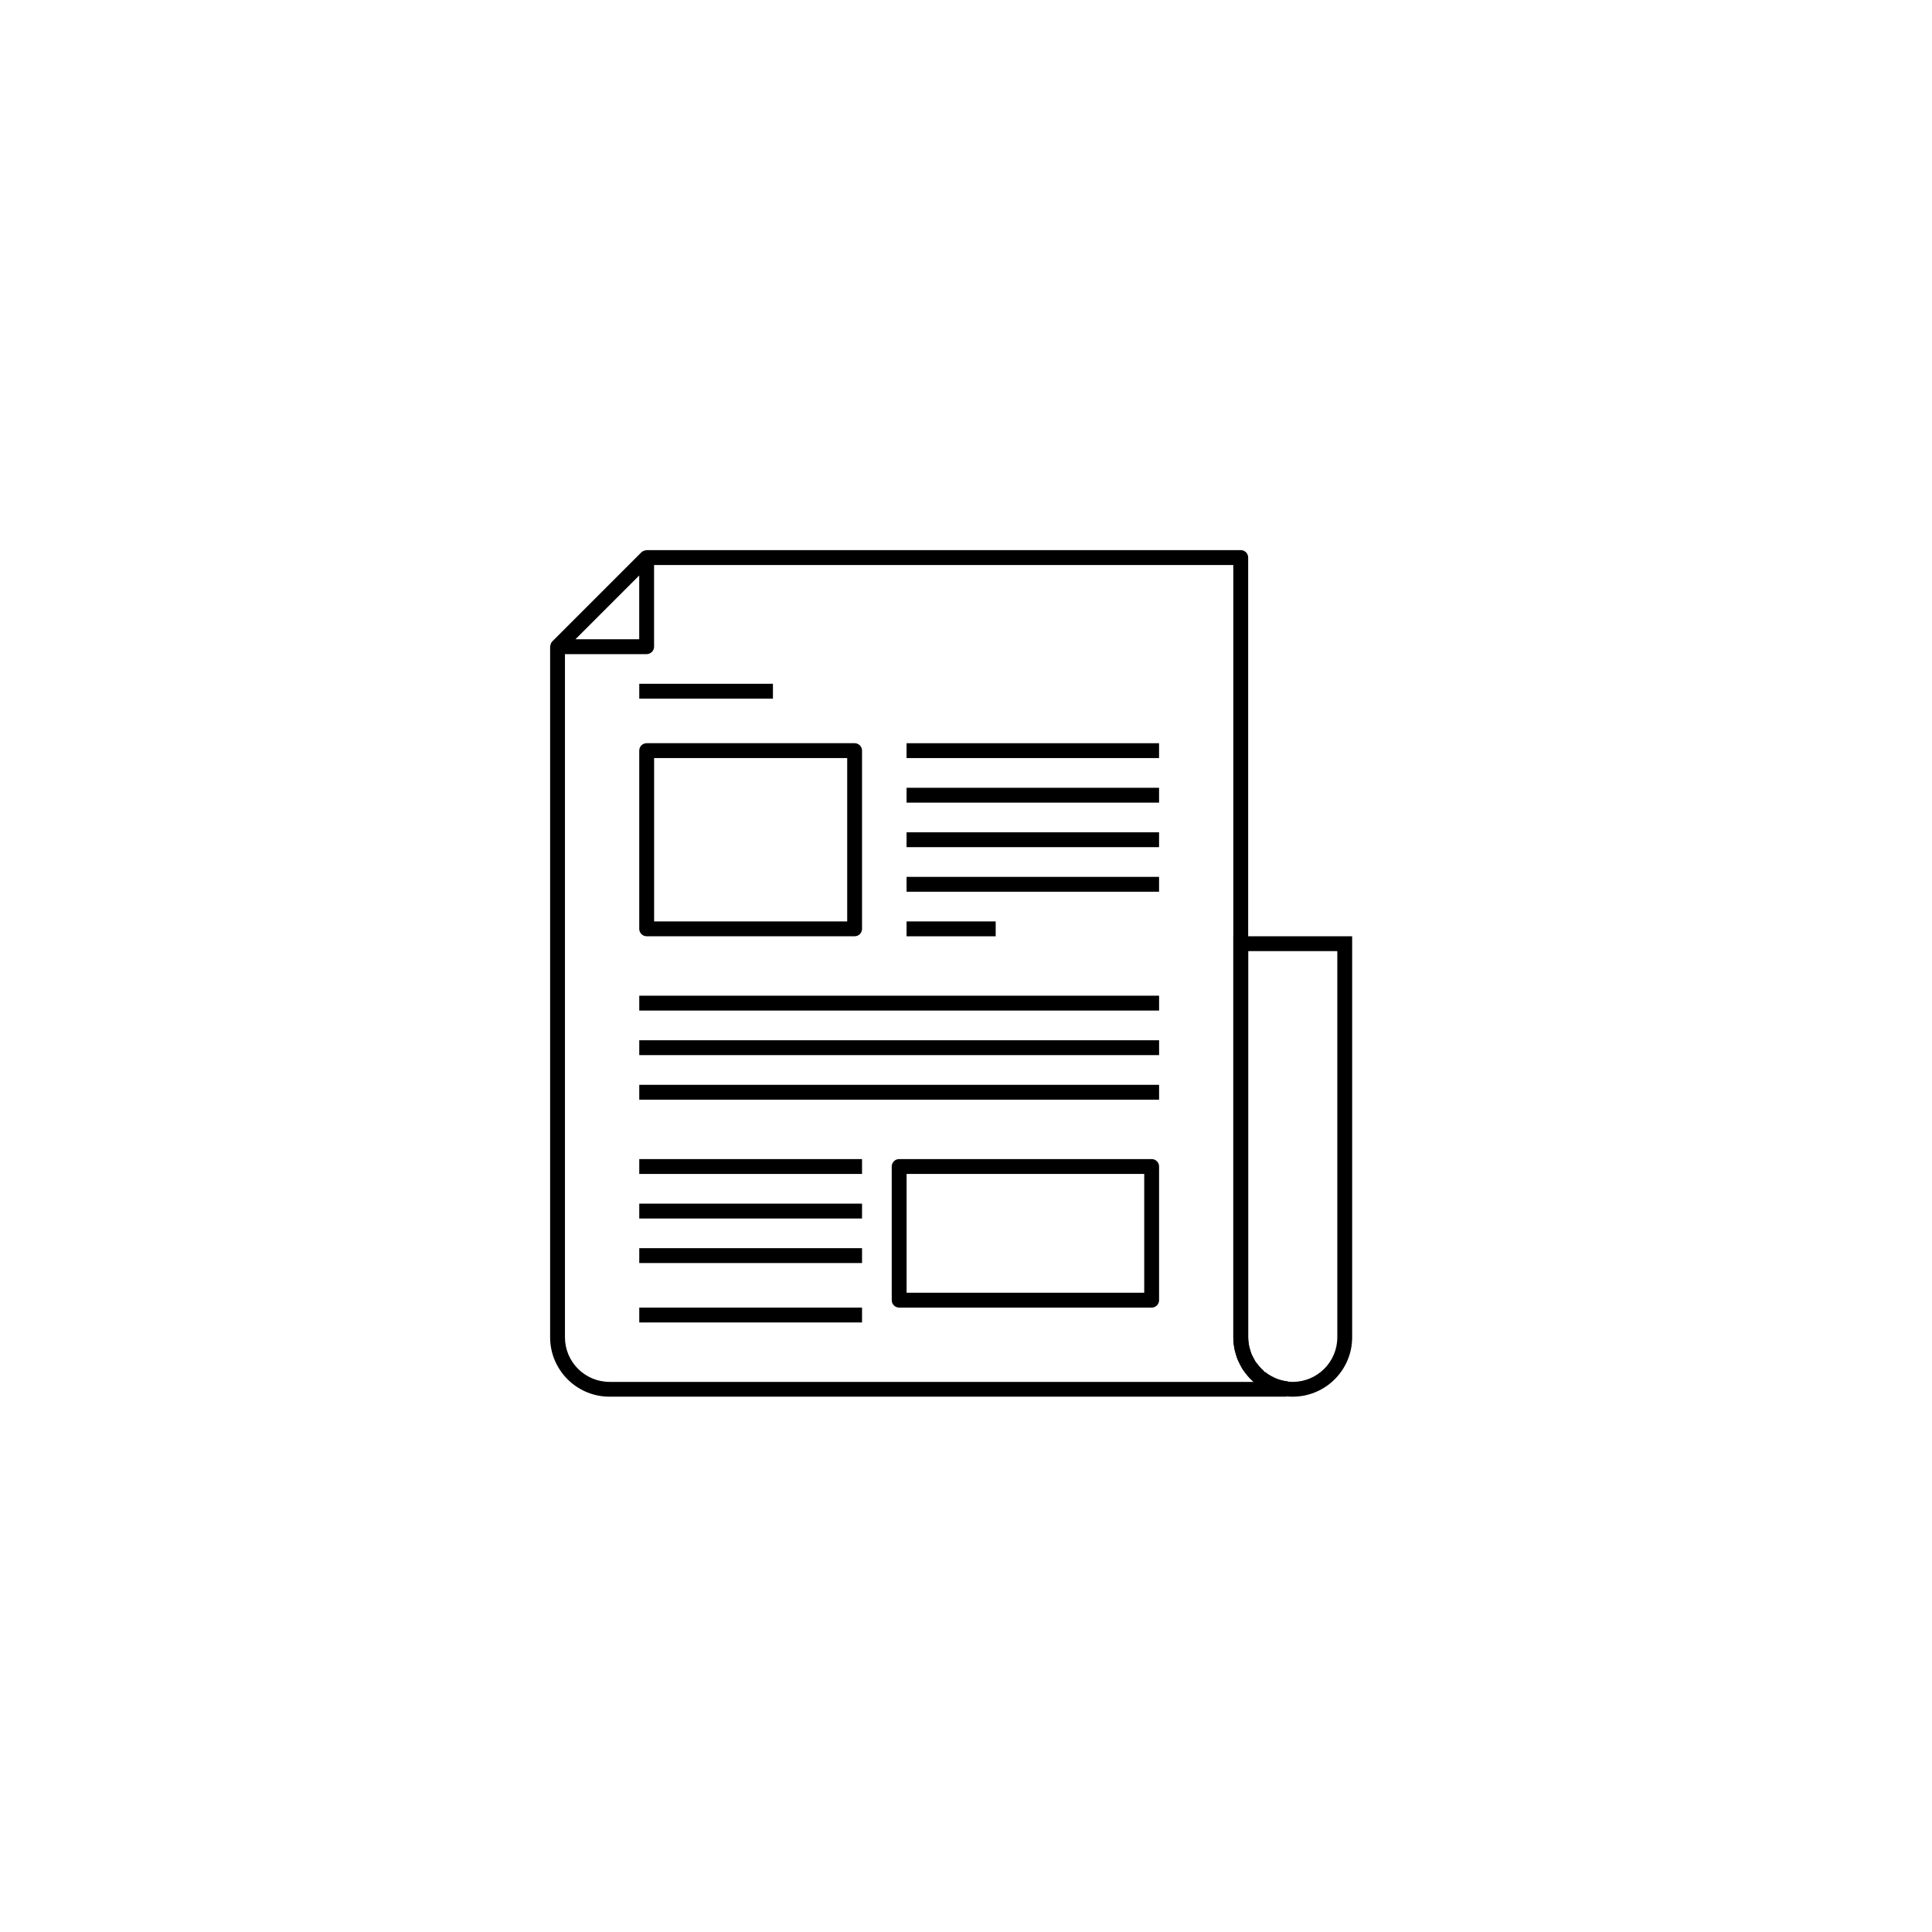
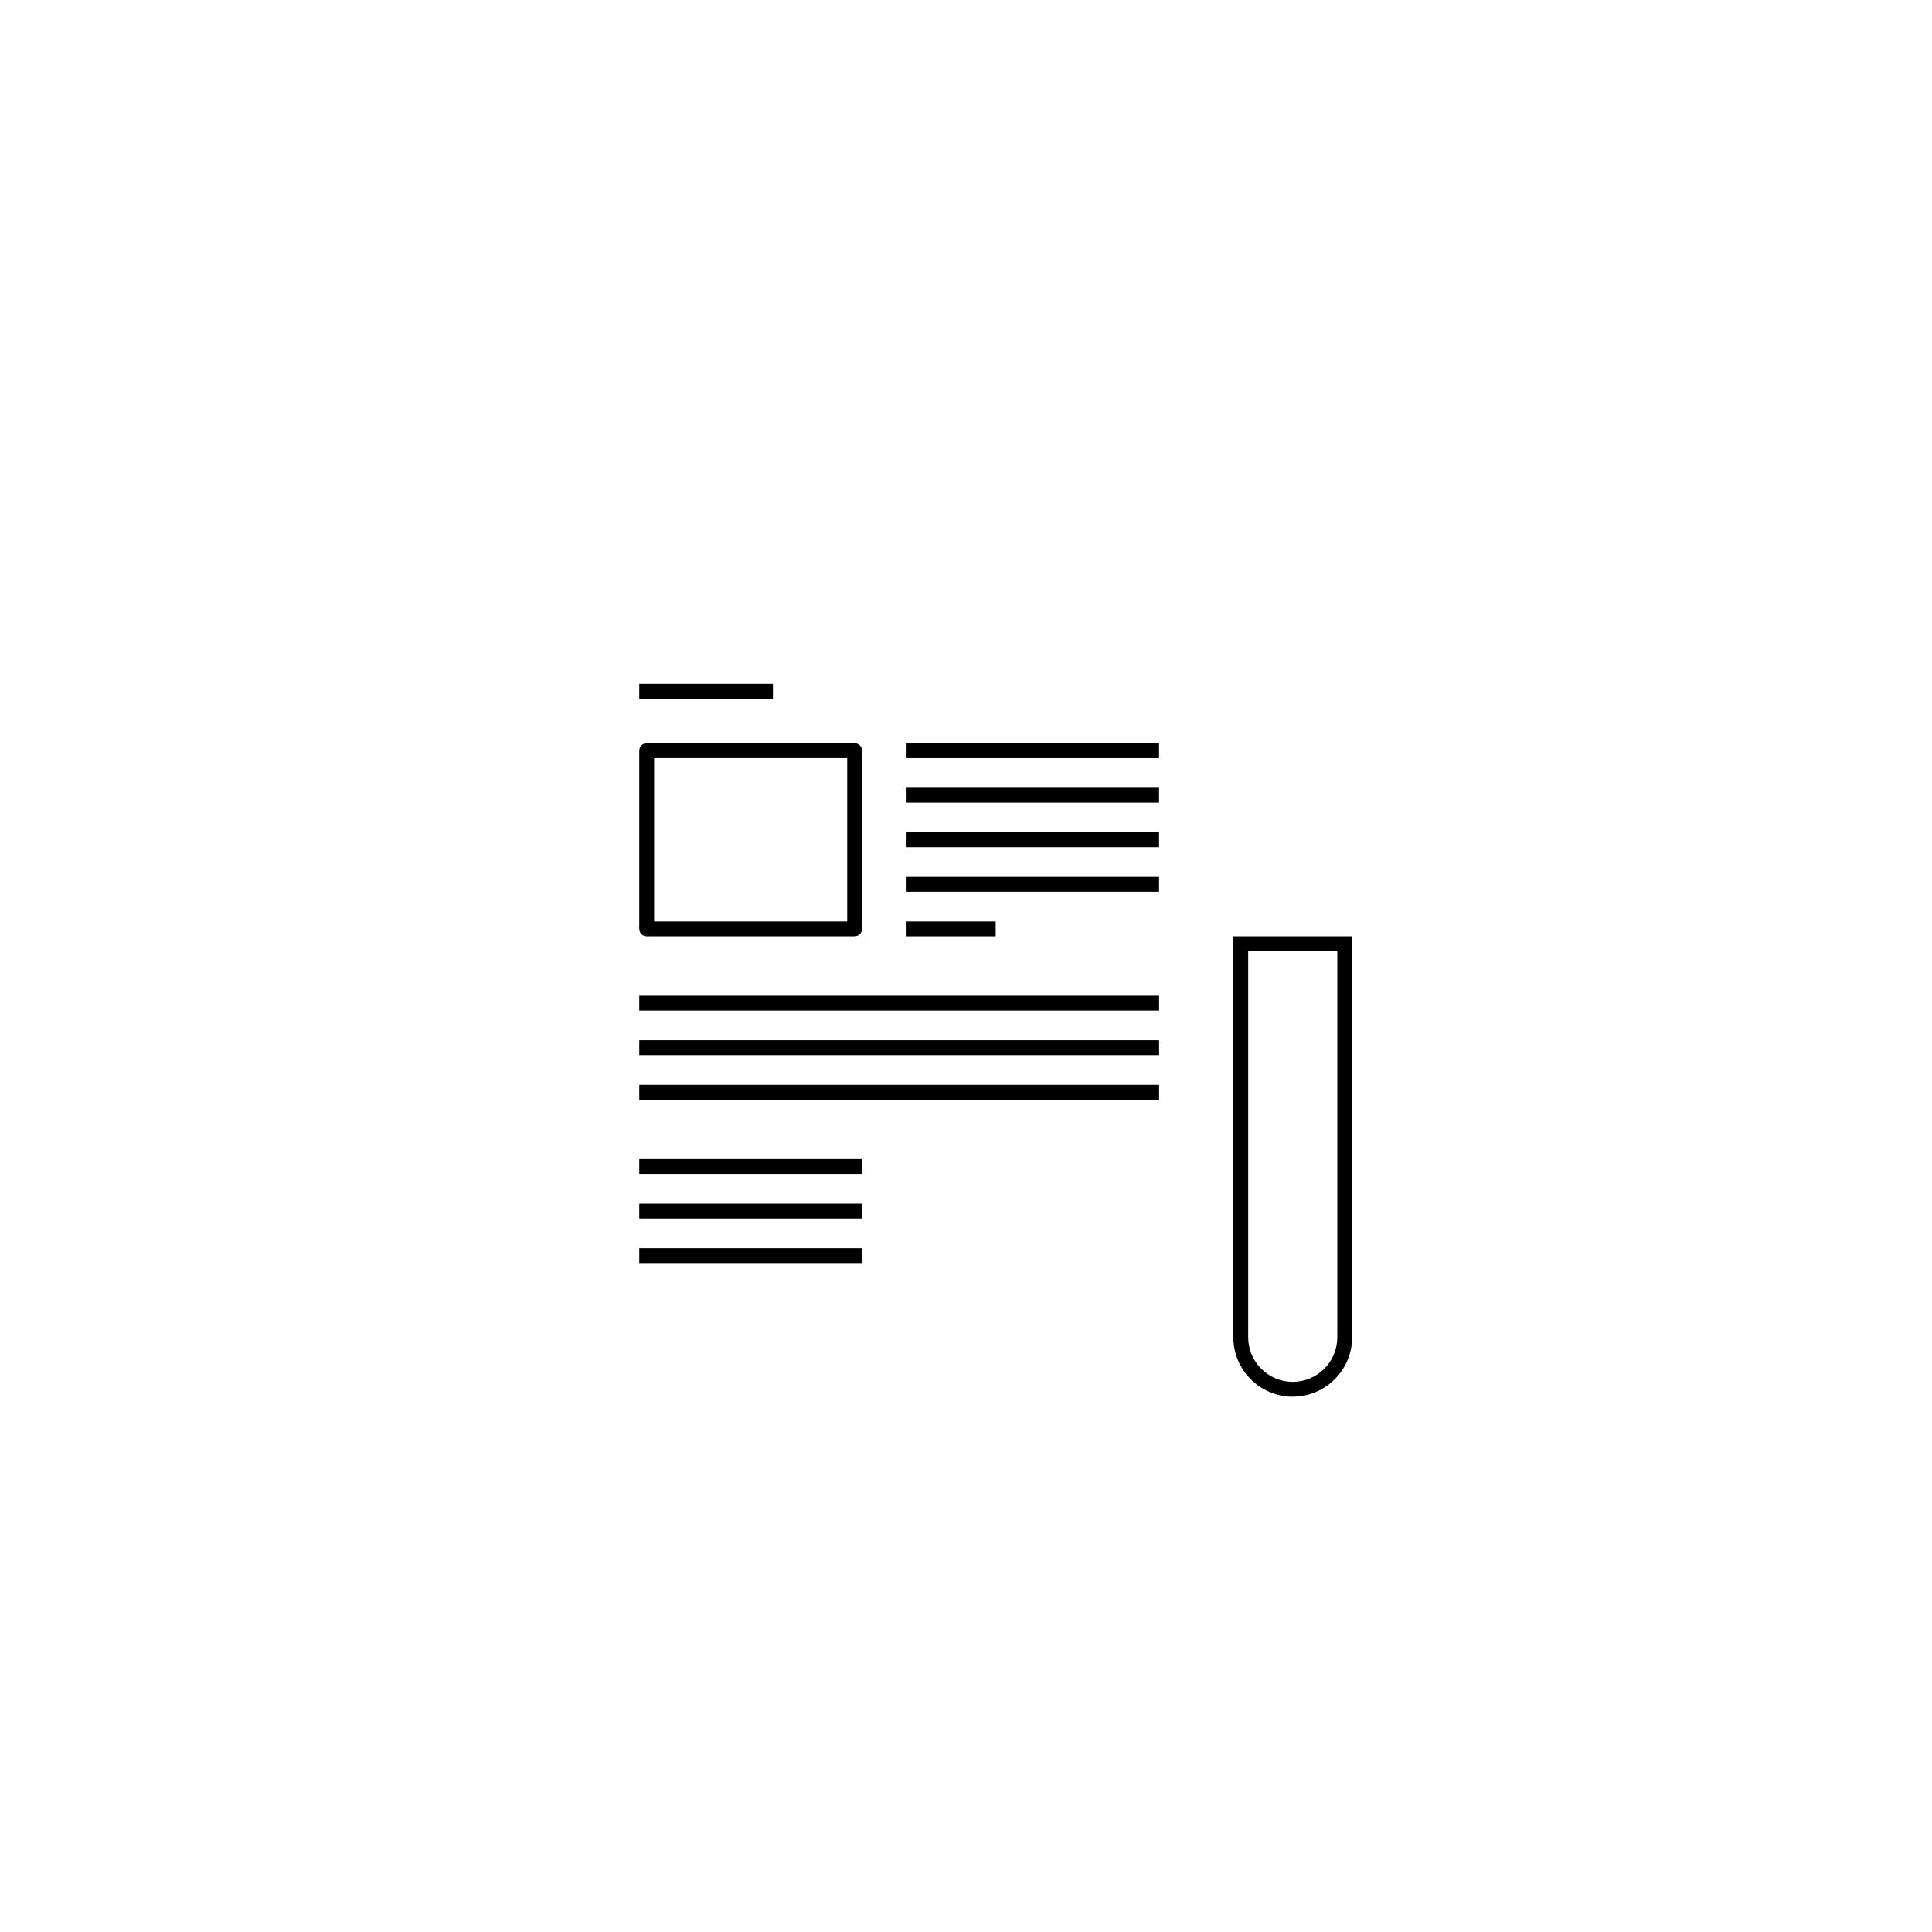
<svg xmlns="http://www.w3.org/2000/svg" fill="#000000" width="800px" height="800px" version="1.1" viewBox="144 144 512 512">
  <g>
    <path d="m486.59 514.14c-8.684 0-15.742-7.062-15.742-15.742v-106.28h31.488v106.27c0 8.684-7.062 15.746-15.746 15.746zm-11.809-118.08v102.34c0 6.512 5.297 11.809 11.809 11.809 6.512 0 11.809-5.297 11.809-11.809v-102.34z" />
-     <path d="m484.9 510.03c-0.711-0.102-1.363-0.273-1.754-0.383-0.121-0.062-0.285-0.113-0.453-0.152-0.562-0.191-1.09-0.445-1.586-0.727-0.098-0.055-0.25-0.141-0.359-0.18-0.496-0.266-0.953-0.598-1.434-0.969l-1.184 1.57 0.816-1.883c-0.344-0.285-0.688-0.586-1.117-1.094-0.105-0.105-0.215-0.234-0.48-0.594-0.281-0.312-0.531-0.621-0.68-0.848l-0.562-1.086c-0.184-0.324-0.363-0.684-0.52-1.055-0.109-0.355-0.219-0.695-0.391-1.332-0.07-0.188-0.137-0.383-0.172-0.637-0.137-0.707-0.246-1.484-0.246-2.266v-206.64c0-1.086-0.883-1.969-1.969-1.969h-157.44c-0.086 0-0.164 0.039-0.25 0.051-0.086 0.012-0.164 0.027-0.25 0.051-0.34 0.09-0.652 0.234-0.891 0.477l-23.613 23.613c-0.238 0.238-0.387 0.551-0.477 0.891-0.023 0.086-0.039 0.164-0.051 0.25-0.012 0.086-0.051 0.168-0.051 0.254v183.02c0 8.684 7.062 15.742 15.742 15.742h179.09c1.086 0 1.969-1.074 1.969-2.164 0-0.98-0.719-1.805-1.688-1.945zm-171.5-213.52v16.898h-16.898zm-7.871 213.7c-6.512 0-11.809-5.297-11.809-11.809v-181.05h21.648c1.086 0 1.969-0.883 1.969-1.969v-21.648h153.5v204.67c0 0.922 0.102 1.906 0.289 2.852 0.062 0.578 0.23 1.043 0.312 1.219 0.105 0.461 0.242 0.898 0.387 1.348 0.031 0.098 0.156 0.484 0.203 0.574 0.211 0.43 0.426 0.855 0.633 1.223l0.613 1.176c0.336 0.52 0.715 1 0.961 1.234 0.23 0.352 0.516 0.691 0.676 0.844 0.465 0.562 0.98 1.035 1.367 1.344h-170.75z" />
    <path d="m313.41 325.21h35.426v3.938h-35.426z" />
    <path d="m370.48 392.12h-55.105c-1.086 0-1.969-0.883-1.969-1.969v-47.23c0-1.086 0.883-1.969 1.969-1.969h55.105c1.086 0 1.969 0.883 1.969 1.969v47.23c0 1.09-0.879 1.969-1.969 1.969zm-53.133-3.934h51.168v-43.297h-51.168z" />
    <path d="m384.25 340.96h66.914v3.938h-66.914z" />
    <path d="m384.25 352.77h66.914v3.938h-66.914z" />
    <path d="m384.25 364.57h66.914v3.938h-66.914z" />
    <path d="m313.41 451.17h59.039v3.938h-59.039z" />
    <path d="m313.41 462.98h59.039v3.938h-59.039z" />
    <path d="m313.41 474.78h59.039v3.938h-59.039z" />
-     <path d="m313.41 490.53h59.039v3.938h-59.039z" />
    <path d="m384.25 376.38h66.914v3.938h-66.914z" />
    <path d="m384.25 388.19h23.617v3.938h-23.617z" />
    <path d="m313.41 407.87h137.76v3.938h-137.76z" />
    <path d="m313.41 419.68h137.76v3.938h-137.76z" />
    <path d="m313.41 431.49h137.76v3.938h-137.76z" />
-     <path d="m449.2 490.53h-66.914c-1.086 0-1.969-0.883-1.969-1.969v-35.426c0-1.086 0.883-1.969 1.969-1.969h66.914c1.086 0 1.969 0.883 1.969 1.969v35.426c0 1.086-0.883 1.969-1.969 1.969zm-64.945-3.938h62.977v-31.488h-62.977z" />
  </g>
</svg>